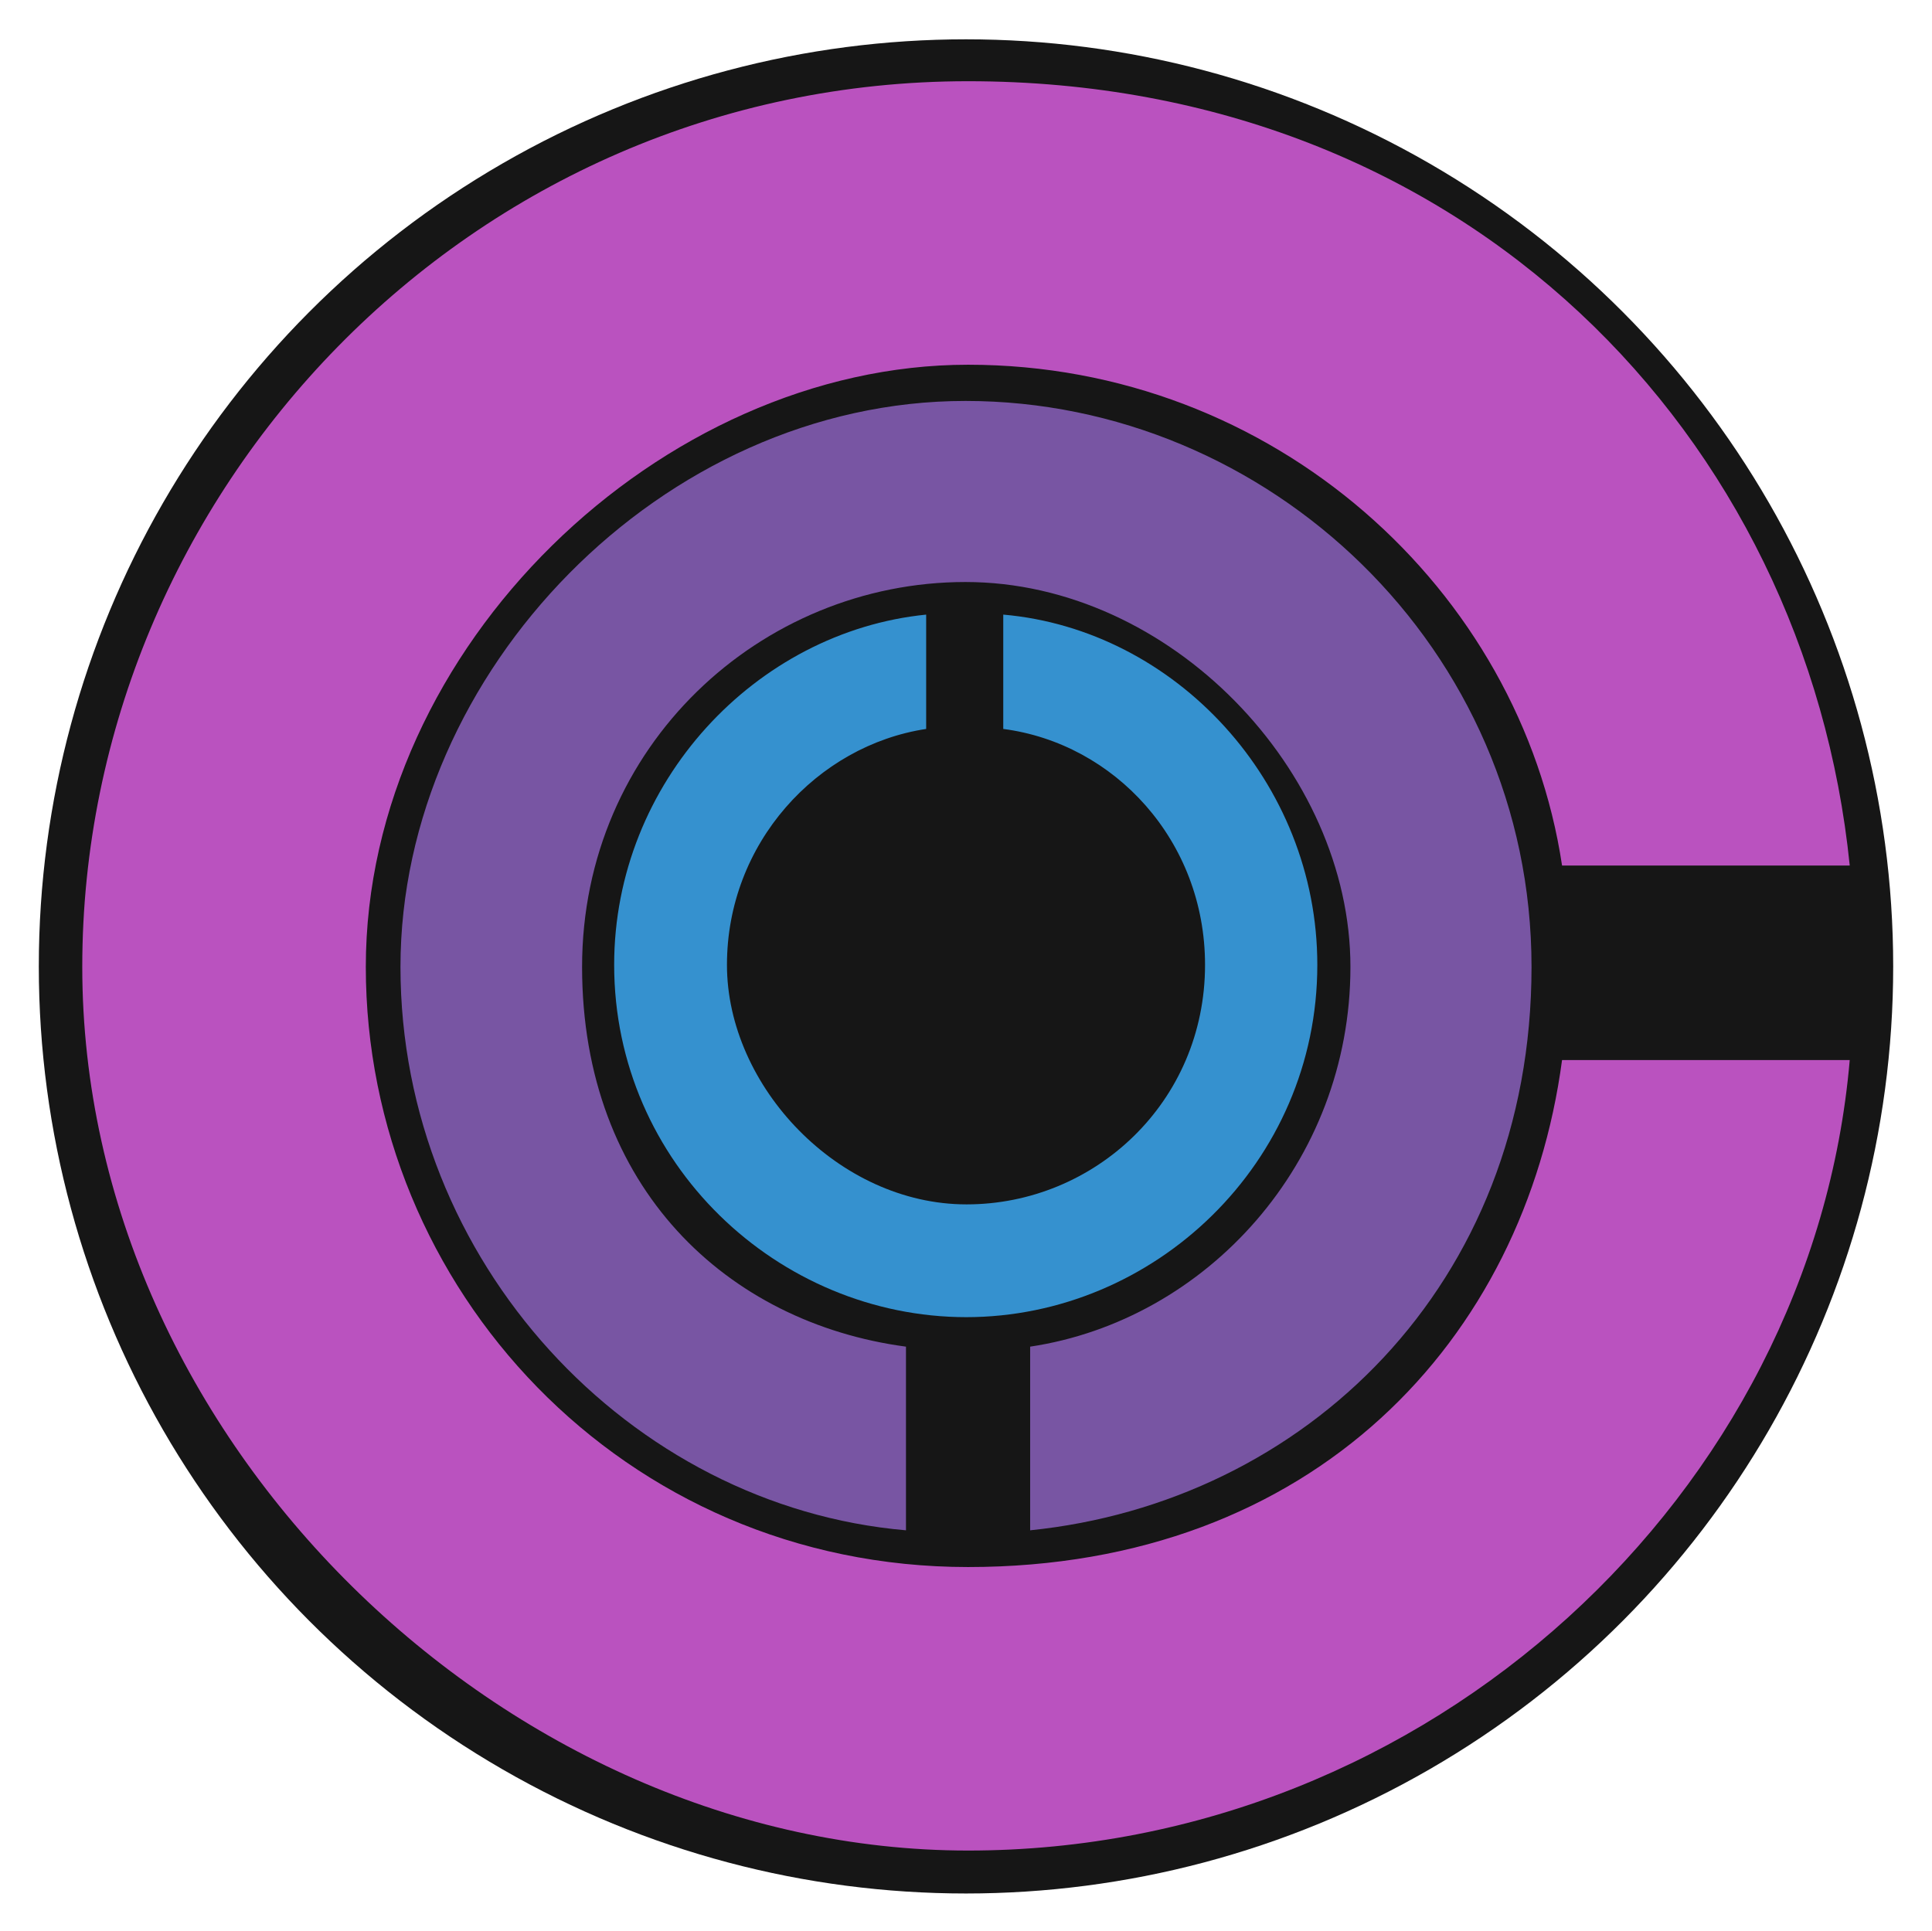
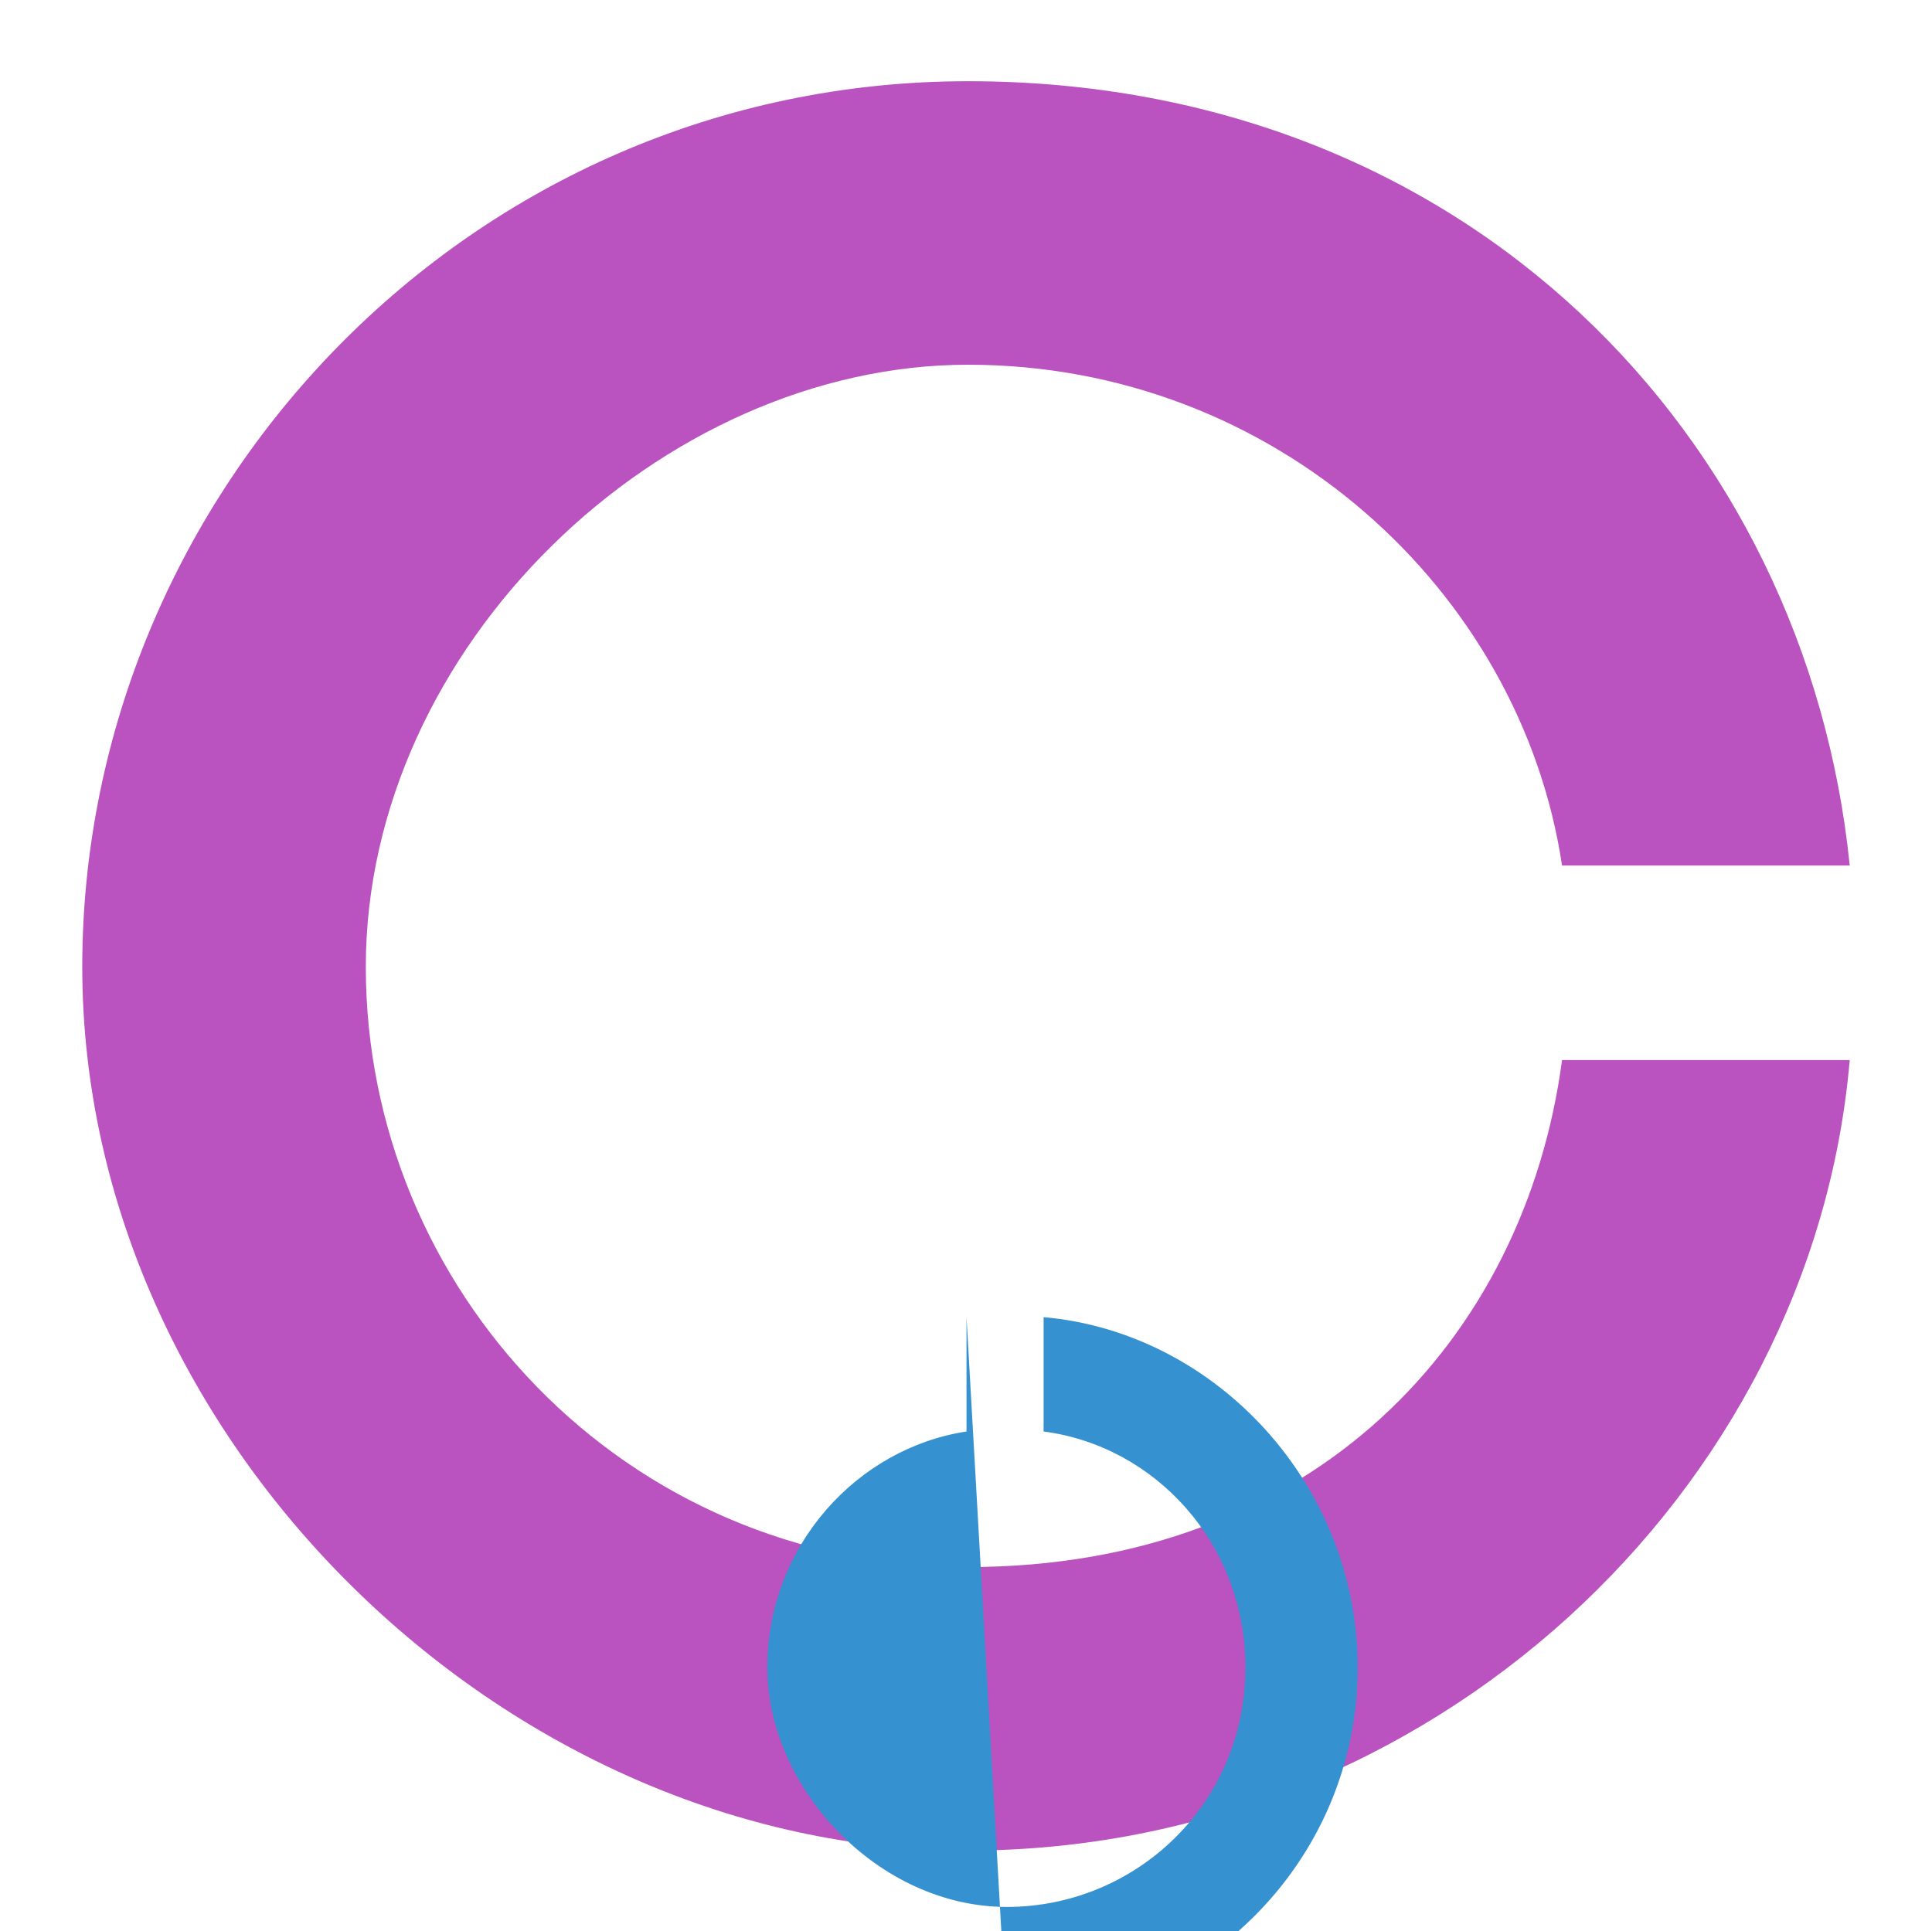
<svg xmlns="http://www.w3.org/2000/svg" id="Layer_2" version="1.1" viewBox="0 0 373.4 373.3">
  <defs>
    <style>
      .st0 {
        fill: #7855a3;
      }

      .st1 {
        fill: #ba52bf;
      }

      .st2 {
        fill: #3591cf;
      }

      .st3 {
        fill: #161616;
      }
    </style>
  </defs>
-   <circle class="st3" cx="186.7" cy="186.8" r="179.2" />
  <path class="st1" d="M15.9,186.9C15.9,95.3,90.7,15.7,187.1,15.7s162,68.8,170.4,151.6h-55.6c-8-53.2-55.6-96.8-114.8-96.8s-116.4,54.4-116.4,116.4,49.6,116,116.4,116,107.6-44,114.8-98h55.6c-7.2,83.6-81.2,152.8-170.4,152.8S15.9,278.5,15.9,186.9Z" />
-   <path class="st0" d="M186.6,77.5c58.5,0,109.4,47.8,109.4,109.4s-44,103.5-96.9,108.9v-35.5c34-5.1,61.9-35.5,61.9-73.4s-34.8-74.4-74.4-74.4-74.1,31.7-74.1,74.4,28.1,68.8,62.6,73.4v35.5c-53.4-4.6-97.7-51.9-97.7-108.9s50.6-109.4,109.2-109.4Z" />
-   <path class="st2" d="M186.8,254.6c-36.4,0-68.1-29.7-68.1-68.1,0-35.3,27.4-64.4,60.3-67.7v22.1c-21.1,3.2-38.5,22.1-38.5,45.6s21.6,46.3,46.3,46.3,46.1-19.7,46.1-46.3c0-24-17.5-42.8-39-45.6v-22.1c33.2,2.9,60.7,32.3,60.7,67.7,0,38.3-31.5,68.1-67.9,68.1Z" />
+   <path class="st2" d="M186.8,254.6v22.1c-21.1,3.2-38.5,22.1-38.5,45.6s21.6,46.3,46.3,46.3,46.1-19.7,46.1-46.3c0-24-17.5-42.8-39-45.6v-22.1c33.2,2.9,60.7,32.3,60.7,67.7,0,38.3-31.5,68.1-67.9,68.1Z" />
</svg>